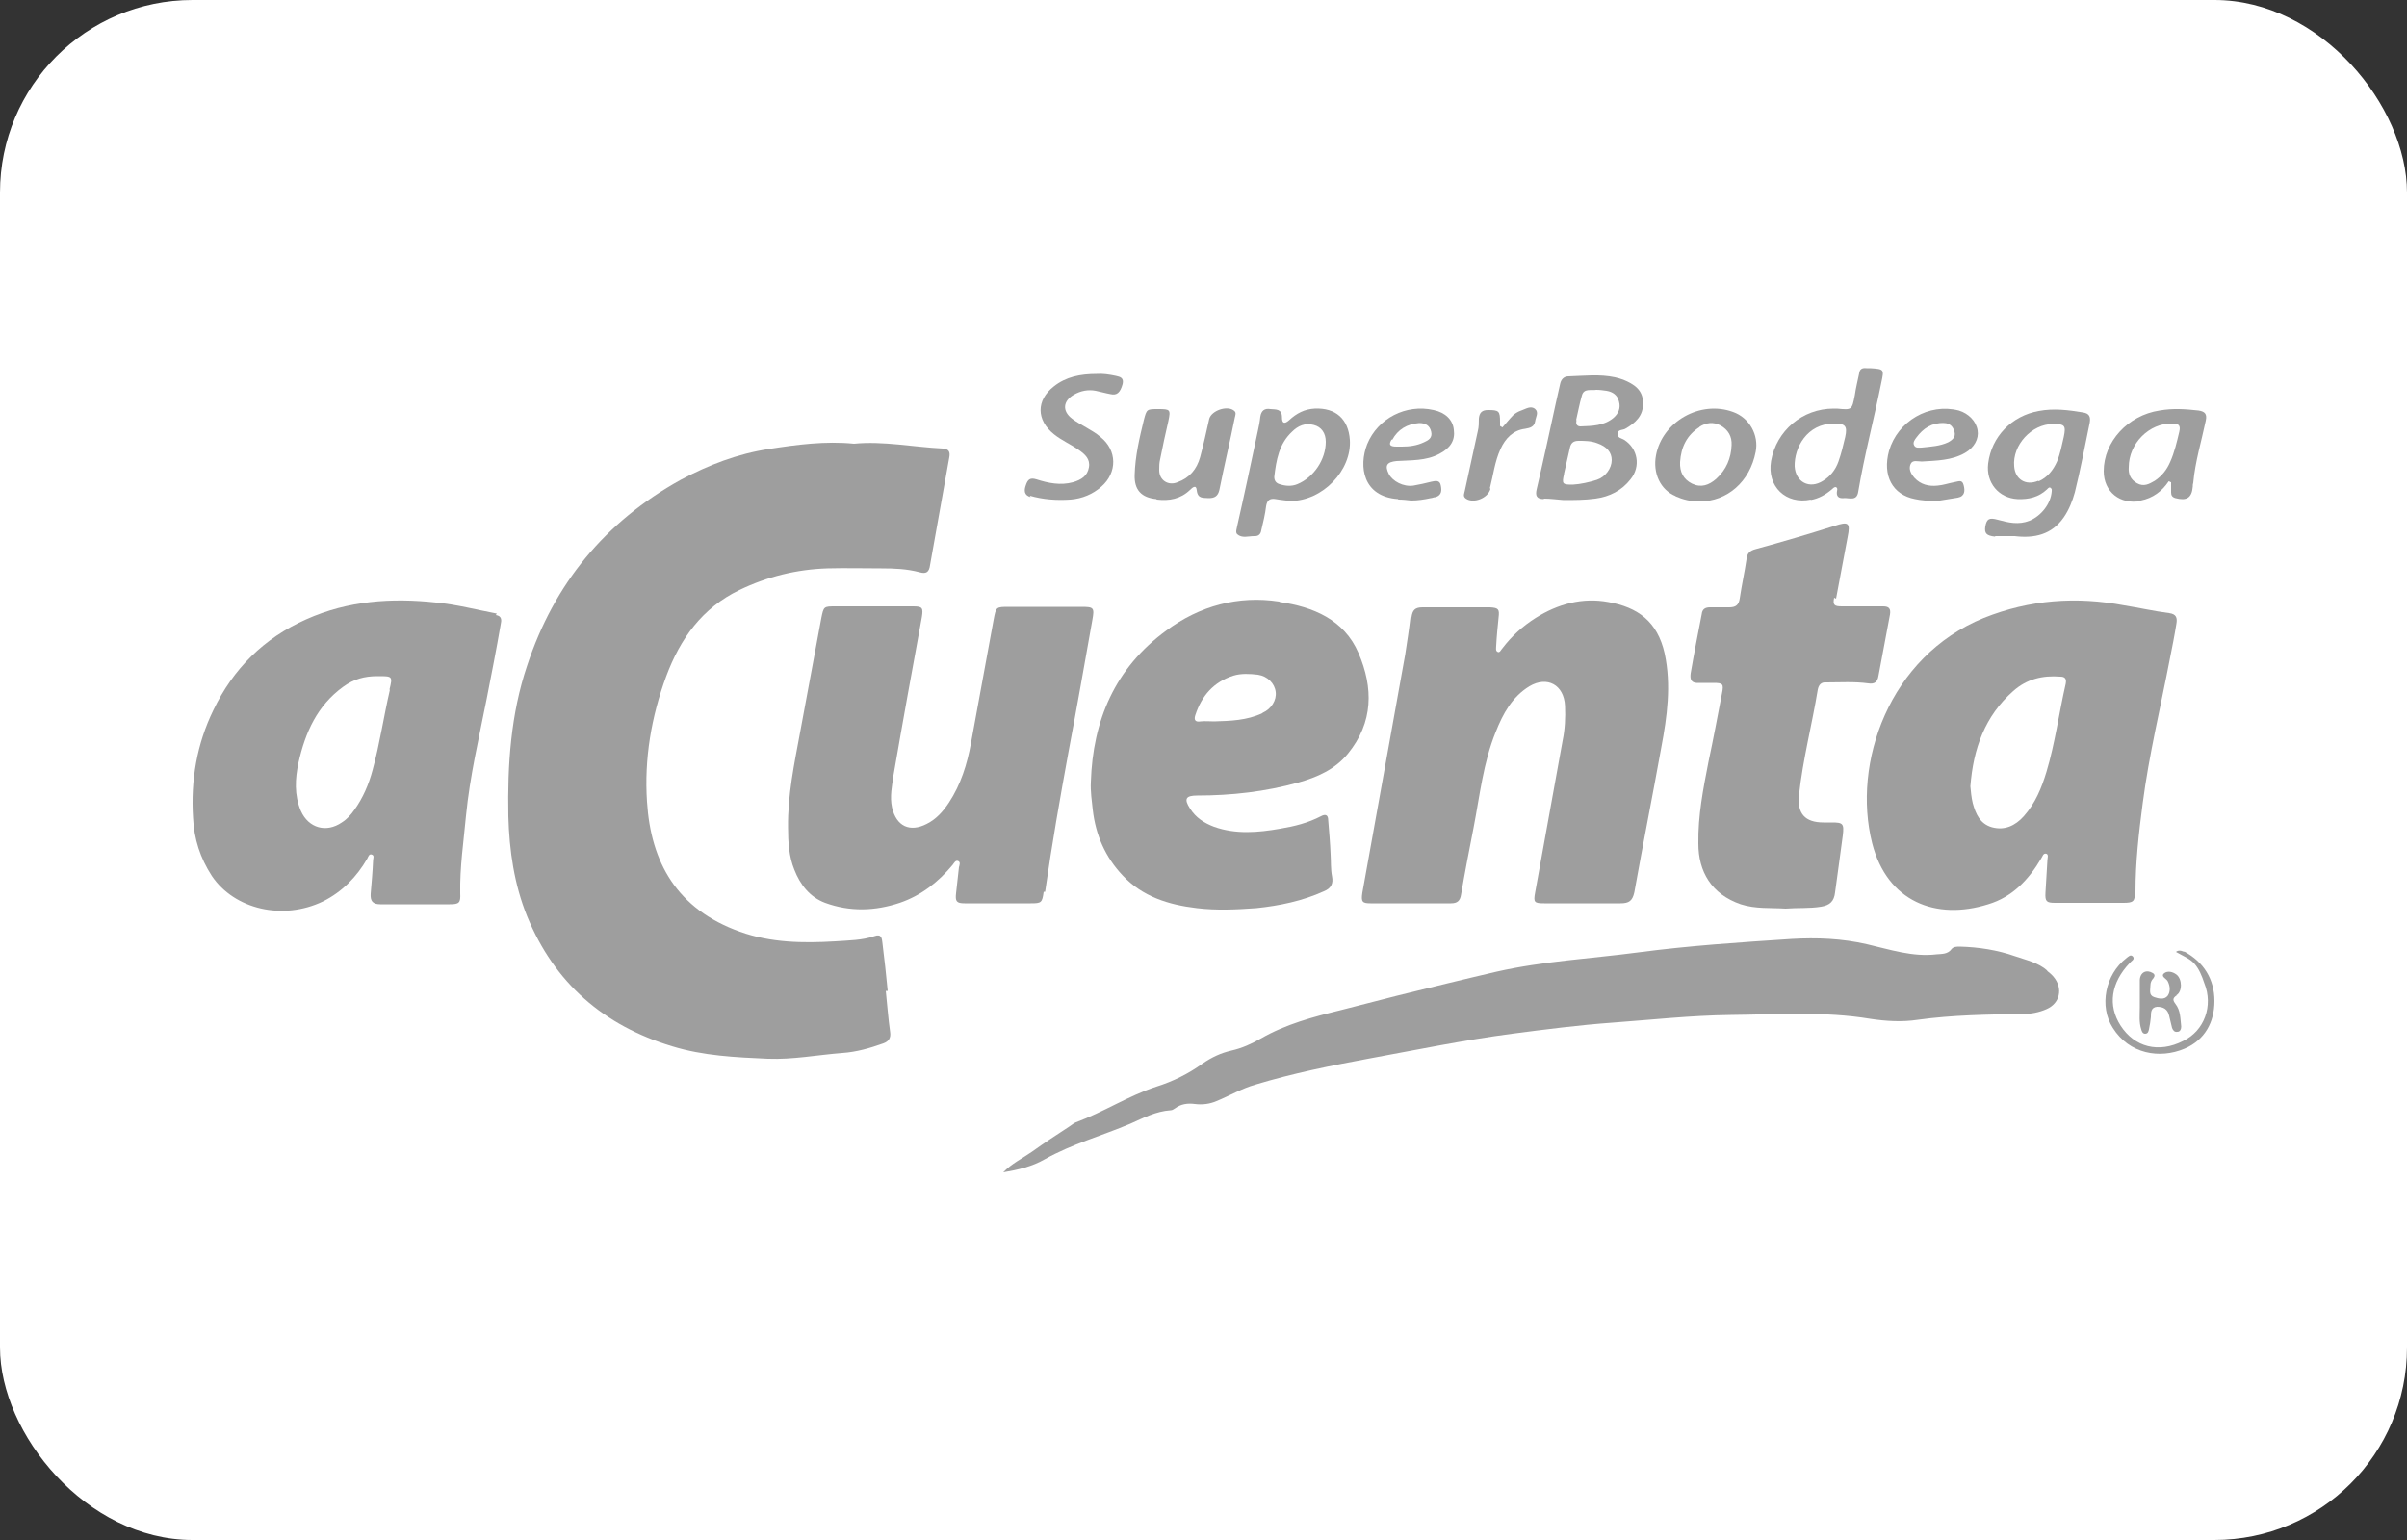
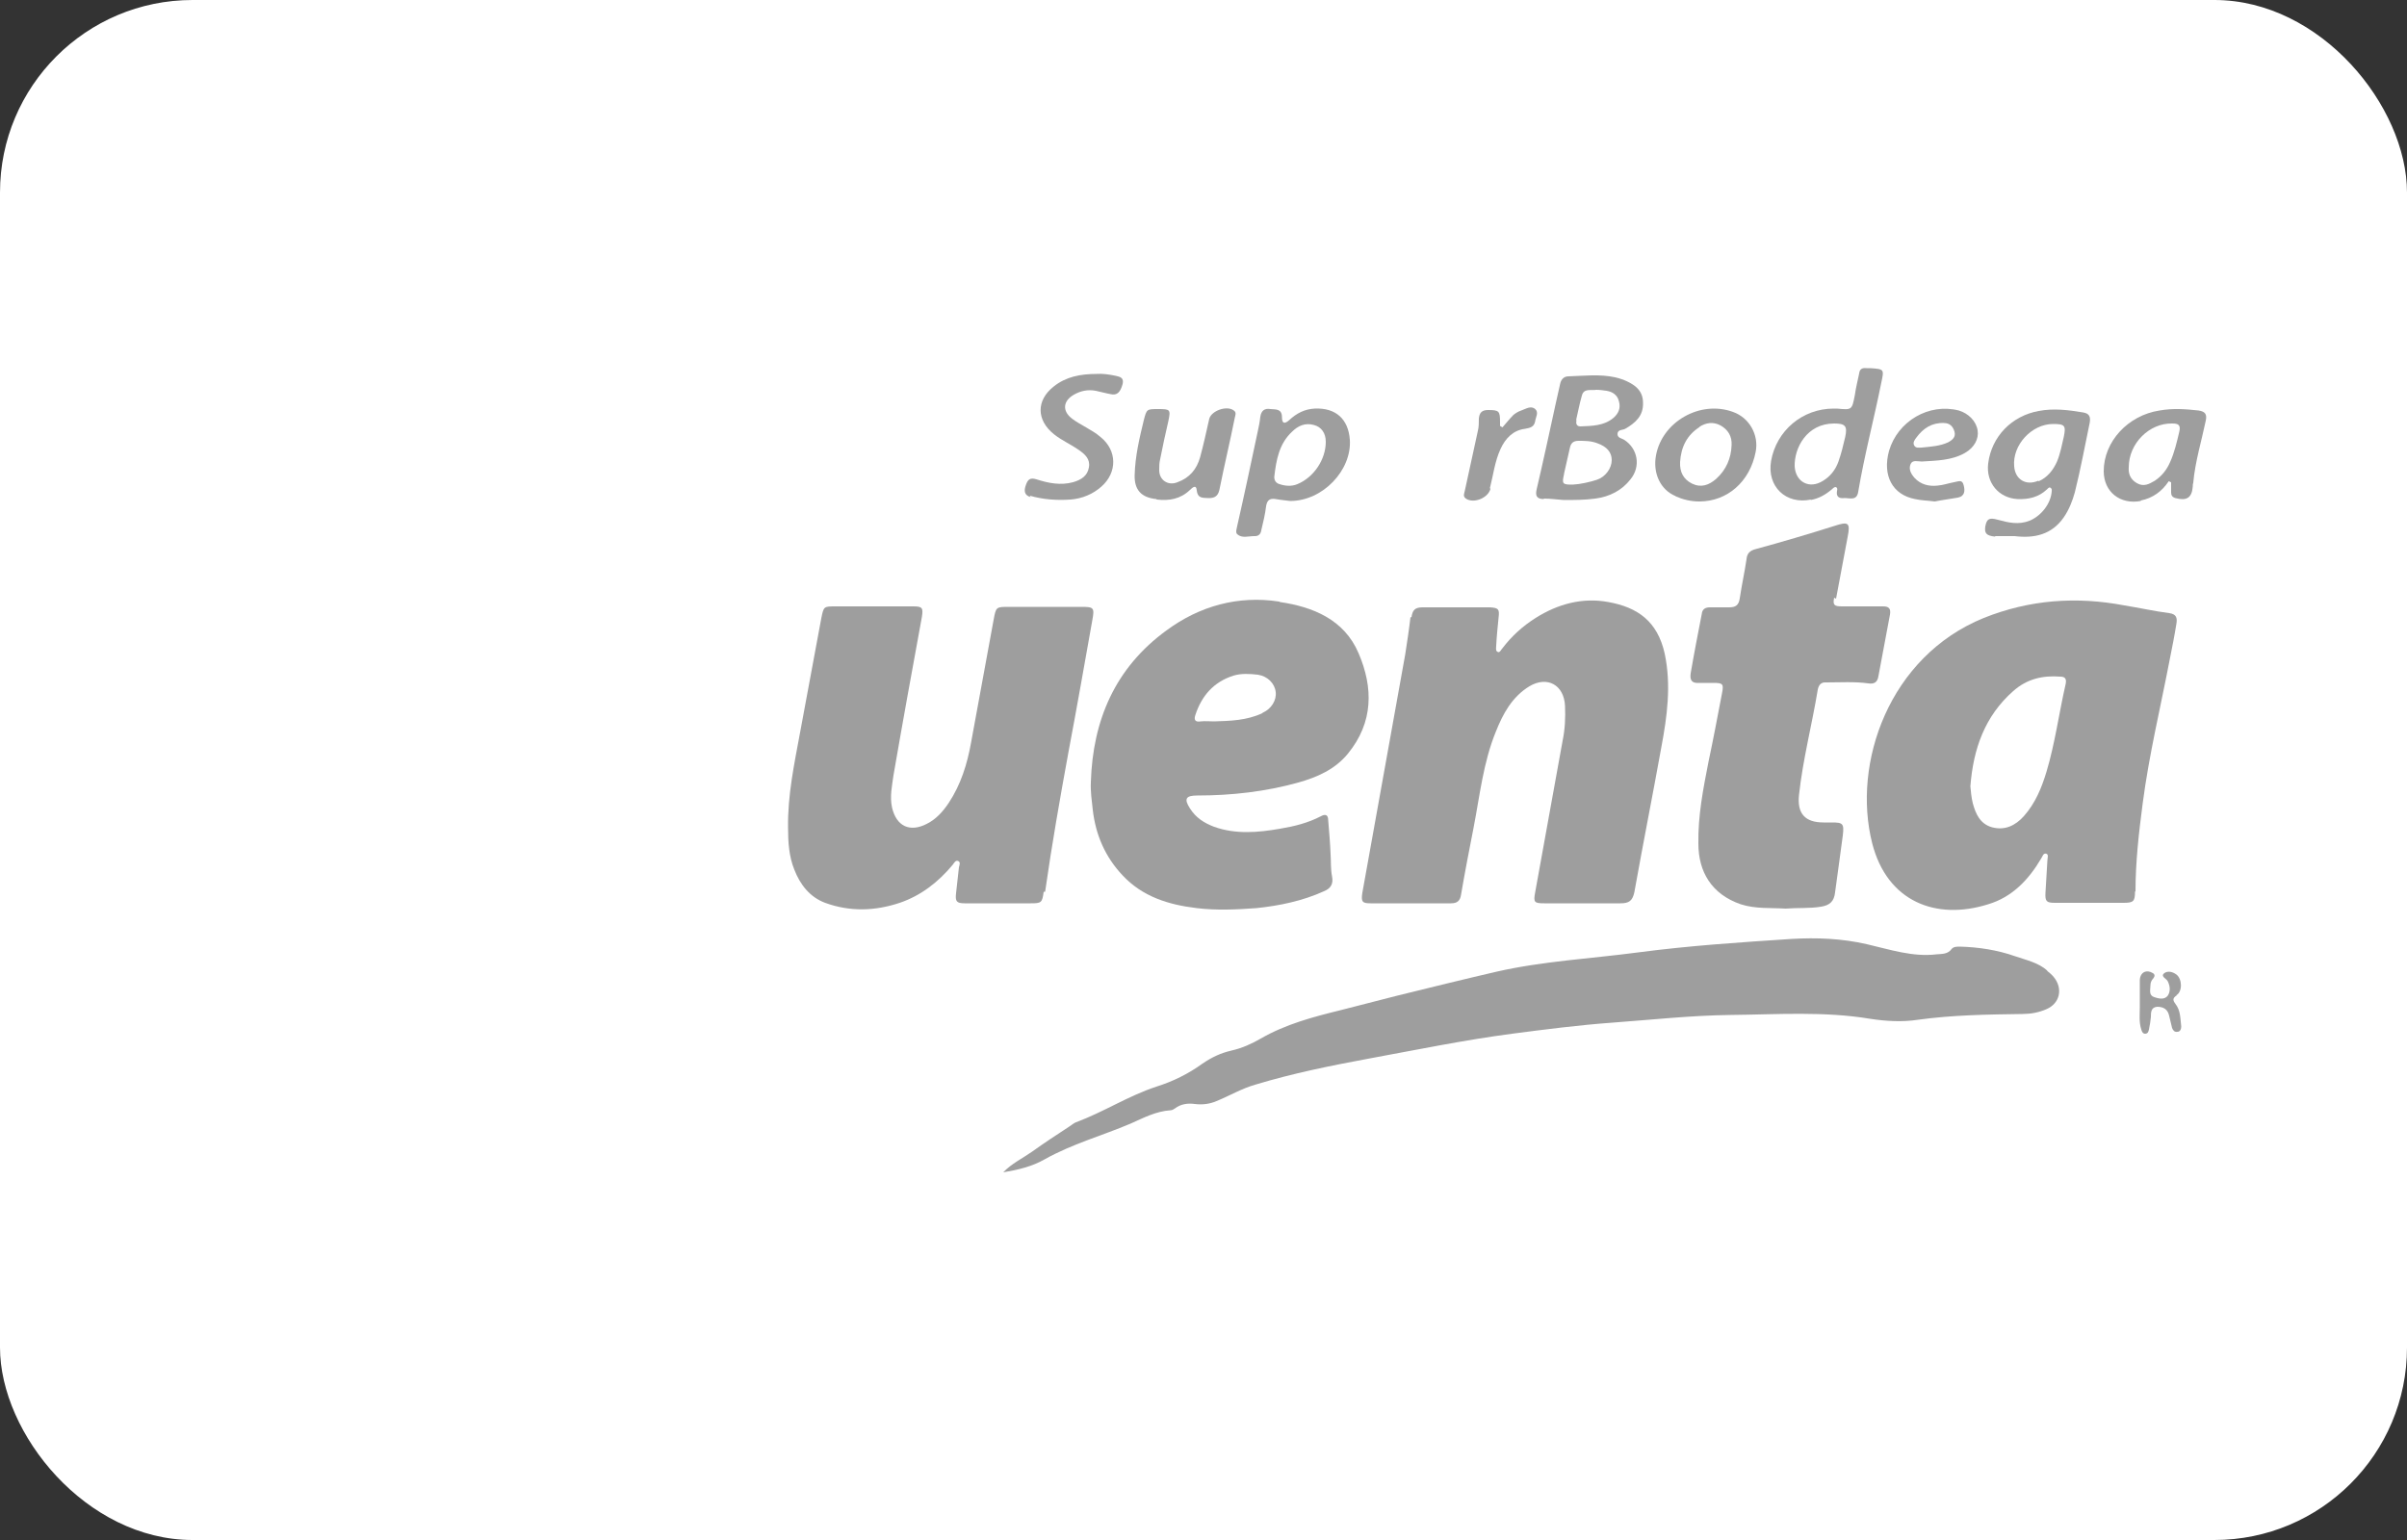
<svg xmlns="http://www.w3.org/2000/svg" viewBox="0 0 50 32">
  <rect x="0" y="0" width="50" height="32" fill="#333333" stroke="none" />
  <defs fill="#000000">
    <style>
      .cls-1 {
        fill: #ffffff;
      }

      .cls-2 {
        fill: #9e9e9e;
      }
    </style>
  </defs>
  <g id="BG">
    <rect class="cls-1" width="50" height="32" rx="4" ry="4" fill="#000000" />
  </g>
  <g id="LOGOS">
    <g>
      <path class="cls-2" d="m26.57,12.5c-.85-.13-1.65.09-2.34.6-1.07.78-1.53,1.87-1.57,3.15-.01.2.02.39.04.58.06.52.26.98.62,1.36.41.44.95.61,1.54.68.41.05.83.03,1.24,0,.48-.05.96-.15,1.4-.35.15-.06.2-.16.17-.31-.03-.15-.02-.31-.03-.46-.01-.24-.03-.47-.05-.71,0-.11-.06-.13-.15-.08-.27.14-.55.21-.85.26-.46.08-.92.12-1.37-.04-.21-.08-.38-.19-.5-.38-.13-.2-.09-.27.15-.27.71,0,1.42-.08,2.1-.27.39-.11.76-.27,1.03-.6.53-.65.53-1.37.22-2.09-.3-.7-.95-.96-1.63-1.06Zm-.35,2.32c-.32.15-.66.16-1,.17-.09,0-.19-.01-.28,0-.12.02-.14-.04-.11-.13.13-.4.38-.69.79-.82.16-.05.34-.04.51-.02.2.03.35.18.37.36.02.17-.09.35-.27.43Z" fill="#000000" />
      <path class="cls-2" d="m29.3,12.82c-.03.26-.07.52-.11.78-.3,1.65-.59,3.3-.89,4.95-.03.19,0,.22.17.22.56,0,1.11,0,1.67,0,.13,0,.19-.05.21-.18.08-.47.17-.93.26-1.39.13-.67.2-1.35.46-1.99.15-.38.34-.73.7-.95.37-.22.72-.03.74.41.01.24,0,.48-.05.72-.19,1.05-.38,2.1-.57,3.15-.04.21-.02.23.19.23.26,0,.53,0,.79,0h0c.26,0,.53,0,.79,0,.18,0,.25-.05.29-.23.18-1.01.38-2.01.56-3.01.12-.64.21-1.29.07-1.95-.15-.67-.56-.96-1.17-1.07-.54-.1-1.05.04-1.51.33-.27.17-.5.38-.69.63-.03.03-.05.09-.09.08-.06-.02-.04-.08-.04-.13.01-.2.03-.39.05-.59.02-.17,0-.2-.18-.21-.47,0-.94,0-1.4,0-.16,0-.21.06-.23.21Z" fill="#000000" />
      <path class="cls-2" d="m30.95,10.14c.07-.27.1-.55.22-.81.1-.22.26-.39.51-.42.11-.02.19-.04.21-.16.01-.08.08-.18,0-.25-.09-.08-.2,0-.29.03-.06.02-.11.05-.16.09-.08.08-.15.17-.23.26-.02-.01-.03-.02-.05-.03,0-.03,0-.05,0-.08,0-.23-.02-.25-.25-.25-.12,0-.18.05-.19.18,0,.08,0,.17-.02.25-.09.41-.18.82-.27,1.24-.01.06-.05.12.02.17.16.11.46-.01.51-.2Z" fill="#000000" />
-       <path class="cls-2" d="m45.37,19.78s-.1-.06-.17,0c.14.08.29.14.38.24.1.11.16.26.21.41.19.47,0,.99-.44,1.2-.51.26-1.01.13-1.3-.32-.27-.42-.2-.89.19-1.3.03-.04.11-.07.07-.13-.05-.06-.1,0-.14.03-.44.34-.57,1-.28,1.45.34.54.97.65,1.49.43.42-.18.62-.55.62-.99,0-.45-.22-.81-.63-1.03Z" fill="#000000" />
-       <path class="cls-2" d="m29.05,10.38c.09,0,.18.01.26.02.14,0,.27-.02.41-.05.03,0,.06-.02.1-.02.13-.04.13-.14.11-.24-.02-.12-.11-.1-.2-.08-.12.03-.25.06-.37.08-.21.03-.43-.09-.51-.24-.09-.18-.04-.25.16-.27.3-.02.61,0,.89-.15.23-.12.33-.28.3-.5-.02-.21-.18-.36-.42-.41-.57-.13-1.16.17-1.38.71-.18.46-.09,1.09.64,1.14Zm-.13-1.24c.12-.22.31-.33.56-.35.13,0,.22.05.25.18.03.13-.06.18-.15.22-.15.07-.3.09-.46.09-.04,0-.07,0-.11,0-.14,0-.17-.04-.1-.15Z" fill="#000000" />
      <path class="cls-2" d="m32.07,10.36c.14,0,.27.02.41.03.22,0,.44,0,.66-.03.3-.04.55-.17.73-.4.22-.27.15-.64-.13-.82-.05-.03-.14-.04-.14-.12,0-.1.11-.08.16-.11.21-.12.38-.27.37-.54,0-.27-.19-.39-.41-.48-.06-.02-.12-.04-.17-.05-.32-.07-.65-.03-.97-.02-.09,0-.15.06-.17.15-.03.13-.06.27-.09.4-.13.6-.26,1.2-.4,1.8-.03.13,0,.2.15.2Zm.67-1.63c.04-.17.07-.34.12-.51.04-.16.19-.1.3-.12.07,0,.14.01.21.02.13.02.23.09.26.22.04.14-.01.25-.11.34-.2.17-.45.17-.69.18-.08,0-.1-.06-.08-.13Zm-.25,1.11c.04-.18.08-.35.12-.53.02-.1.07-.15.18-.15.13,0,.26,0,.39.05.2.07.3.19.3.35,0,.17-.13.35-.31.41-.16.05-.33.09-.5.1-.21,0-.23-.01-.18-.22Z" fill="#000000" />
      <path class="cls-2" d="m34.8,10.31c.16.07.32.11.5.11.58,0,1.05-.41,1.17-1.03.07-.35-.13-.71-.47-.83-.68-.25-1.47.2-1.6.9-.07.37.09.72.41.85Zm.5-1.44c.14-.09.29-.11.44-.03.16.09.24.23.23.41-.01.27-.11.51-.32.7-.15.13-.31.19-.5.1-.18-.09-.26-.24-.25-.45.02-.31.14-.56.41-.73Z" fill="#000000" />
      <path class="cls-2" d="m38.14,12.44c.08-.43.16-.85.24-1.28.06-.3.02-.33-.28-.23-.54.17-1.08.33-1.63.48-.12.03-.18.09-.19.21-.04.27-.1.54-.14.81-.02.14-.08.19-.22.19-.13,0-.26,0-.4,0-.1,0-.16.04-.17.14-.08.41-.16.82-.23,1.23-.02.14.02.21.17.2.1,0,.2,0,.3,0,.2,0,.22.02.18.22-.09.47-.18.95-.28,1.42-.11.56-.22,1.12-.21,1.7,0,.58.27,1.05.88,1.26.31.1.62.07.93.09.25-.02.5,0,.74-.04.18-.03.27-.11.29-.3.05-.39.11-.78.16-1.18.03-.25,0-.27-.23-.27-.06,0-.11,0-.17,0-.39,0-.55-.19-.51-.57.08-.74.27-1.46.39-2.19.02-.1.07-.16.18-.15.29,0,.58-.02.87.02.13.02.19-.03.21-.15.08-.43.16-.85.24-1.28.02-.12-.02-.17-.14-.17-.29,0-.57,0-.86,0-.16,0-.19-.03-.16-.18Z" fill="#000000" />
      <path class="cls-2" d="m39.78,10.37c.13.03.26.03.41.05.15-.03.31-.05.48-.08.15-.03.15-.15.12-.26-.03-.13-.12-.07-.2-.06-.11.02-.22.06-.34.07-.18.02-.35-.02-.48-.16-.07-.08-.13-.18-.08-.29.04-.09.15-.05.23-.05.31-.02.62-.02.9-.18.19-.11.29-.29.26-.47-.03-.19-.19-.35-.39-.41-.62-.16-1.27.22-1.45.84-.14.51.07.91.54,1Zm.03-1.28c.14-.19.32-.31.57-.3.12,0,.19.07.22.18.03.11-.04.17-.13.22-.17.08-.36.09-.55.11-.05,0-.13.02-.16-.05-.03-.06.02-.12.05-.16Z" fill="#000000" />
      <path class="cls-2" d="m44.47,10.4c.25-.05.44-.19.58-.4.02,0,.03.02.05.02,0,.07,0,.14,0,.21,0,.06.02.1.09.12.23.06.34,0,.36-.24,0-.03,0-.05.01-.08.04-.44.17-.86.26-1.29.03-.14-.02-.19-.15-.21-.27-.03-.53-.05-.81,0-.66.1-1.16.65-1.16,1.26,0,.43.34.7.77.62Zm.66-1.6c.13,0,.17.04.14.17-.05.21-.1.43-.19.63-.07.16-.17.29-.32.39-.12.07-.23.13-.37.05-.14-.08-.18-.2-.17-.33,0-.5.43-.92.9-.91Z" fill="#000000" />
      <path class="cls-2" d="m37.61,10.39c.17-.03.31-.11.44-.22.02-.02.05-.05.08-.05.04.01.04.05.03.08-.02.11.03.16.14.15.11-.01.27.07.3-.13.13-.77.33-1.52.48-2.27.06-.28.06-.28-.23-.3-.03,0-.06,0-.08,0-.09-.01-.14.02-.15.11-.03.15-.07.3-.09.45-.06.31-.06.31-.37.28-.02,0-.04,0-.07,0-.65,0-1.19.46-1.3,1.09-.09.53.31.91.83.8Zm.49-1.59c.23,0,.28.05.23.28-.04.17-.08.34-.14.51-.06.17-.17.31-.32.4-.28.18-.57.03-.59-.3-.01-.38.25-.89.82-.89Z" fill="#000000" />
      <path class="cls-2" d="m44.36,18.53c0-.62.07-1.23.15-1.84.13-1,.37-1.99.56-2.98.05-.25.1-.5.14-.75.02-.12,0-.2-.15-.22-.31-.04-.62-.11-.93-.16-1-.19-1.97-.12-2.92.26-1.97.8-2.74,3.02-2.32,4.68.31,1.22,1.33,1.61,2.41,1.27.5-.15.84-.51,1.1-.95.03-.04.04-.12.11-.1.05.02.02.09.02.14-.01.22-.03.45-.04.67-.01.18.02.21.2.21.24,0,.47,0,.71,0h0c.24,0,.47,0,.71,0,.21,0,.24-.03.24-.24Zm-1.45-4.32c-.14.61-.22,1.23-.4,1.83-.1.33-.23.65-.47.92-.18.2-.4.3-.66.23-.25-.07-.34-.28-.4-.5-.03-.12-.04-.25-.05-.35.06-.78.3-1.46.89-1.98.28-.25.61-.33.98-.3.1,0,.13.05.11.15Z" fill="#000000" />
      <path class="cls-2" d="m41.45,11.14c.13,0,.26,0,.4,0,.41.05.77-.03,1.02-.39.11-.16.18-.34.23-.52.12-.48.21-.97.31-1.45.02-.12-.01-.19-.14-.21-.3-.05-.61-.09-.92-.03-.56.1-.98.53-1.05,1.09-.05.4.22.72.61.74.23.01.44-.04.61-.2.02-.02.05-.06.08-.03.03.02.02.05.02.07-.02.26-.22.51-.46.61-.23.09-.44.04-.66-.02-.18-.05-.23-.02-.26.14-.02.14.02.19.2.21Zm.89-1.15c-.26.11-.48-.03-.5-.3-.04-.44.36-.88.81-.88.24,0,.27.03.22.27-.04.17-.07.34-.14.51-.08.18-.2.33-.38.41Z" fill="#000000" />
-       <path class="cls-2" d="m10.32,12.75c-.42-.08-.84-.19-1.26-.23-.92-.1-1.83-.04-2.7.35-.88.39-1.52,1.03-1.93,1.89-.34.7-.47,1.45-.42,2.23.02.44.15.84.39,1.21.47.7,1.48.93,2.31.53.4-.2.7-.51.92-.89.02-.04.04-.11.1-.08.05.02.02.08.02.12-.01.23-.03.46-.05.69-.01.15.04.22.2.22.24,0,.47,0,.71,0h0c.24,0,.48,0,.73,0,.2,0,.23-.03.22-.23-.01-.54.07-1.07.12-1.61.08-.82.27-1.62.43-2.43.1-.51.2-1.02.29-1.54.02-.09.03-.18-.1-.2Zm-2.22,1.58c-.13.56-.21,1.12-.36,1.67-.08.3-.2.58-.38.83-.07.1-.15.19-.26.26-.32.22-.69.12-.85-.24-.14-.33-.12-.67-.05-1,.14-.63.39-1.19.93-1.58.22-.16.44-.22.71-.22h.02c.29,0,.3,0,.23.28Z" fill="#000000" />
-       <path class="cls-2" d="m18.44,20.59c-.03-.33-.07-.67-.11-1-.01-.09-.02-.19-.16-.14-.26.09-.54.09-.82.11-.67.04-1.34.03-1.98-.2-1.31-.47-1.85-1.44-1.93-2.7-.06-.89.09-1.77.4-2.61.29-.78.75-1.42,1.52-1.79.58-.28,1.19-.43,1.83-.45.37-.01.75,0,1.12,0,.27,0,.53.01.79.08.14.04.2,0,.22-.15.13-.75.27-1.49.4-2.24.02-.11-.01-.17-.13-.18-.62-.03-1.24-.16-1.85-.1-.6-.06-1.19.02-1.77.11-.65.1-1.25.33-1.83.64-1.57.87-2.63,2.16-3.19,3.86-.34,1.01-.41,2.06-.39,3.13.02.72.12,1.41.39,2.08.57,1.39,1.59,2.27,3.01,2.7.65.2,1.32.23,1.99.26.52.02,1.03-.08,1.55-.12.29-.02.57-.1.85-.2.11-.04.16-.11.14-.24-.04-.28-.06-.57-.09-.85Z" fill="#000000" />
      <path class="cls-2" d="m21.71,18.53c.14-.98.31-1.95.49-2.93.17-.9.33-1.81.49-2.71.05-.27.03-.28-.24-.28-.5,0-.99,0-1.49,0-.27,0-.27,0-.32.27-.16.85-.31,1.71-.47,2.56-.08.44-.21.86-.46,1.24-.12.18-.26.34-.46.44-.35.18-.63.05-.72-.34-.05-.23,0-.45.03-.67.19-1.1.39-2.2.59-3.29.03-.19.01-.22-.18-.22-.28,0-.55,0-.83,0-.26,0-.52,0-.78,0-.25,0-.25,0-.3.25-.15.79-.29,1.58-.44,2.37-.12.65-.26,1.3-.25,1.98,0,.3.02.6.13.87.12.31.32.57.64.69.52.19,1.04.17,1.55,0,.44-.15.8-.43,1.1-.79.03-.04.06-.1.11-.08.06.02.03.09.02.13-.02.18-.04.36-.06.54-.02.17.01.21.18.21.46,0,.91,0,1.37,0,.22,0,.24-.01.27-.24Z" fill="#000000" />
      <path class="cls-2" d="m42.53,20.17c-.19-.17-.44-.22-.67-.3-.37-.13-.76-.19-1.15-.2-.06,0-.13,0-.17.05-.08.11-.2.1-.31.11-.5.06-.97-.1-1.45-.21-.52-.12-1.04-.14-1.56-.11-1.07.07-2.13.14-3.19.28-.98.13-1.97.18-2.94.4-.69.16-1.38.33-2.07.5-.39.1-.78.2-1.17.3-.57.14-1.14.29-1.66.59-.19.11-.39.2-.61.25-.22.05-.41.14-.6.27-.29.21-.61.37-.96.48-.58.19-1.1.53-1.67.74-.05.02-.09.06-.14.09-.26.17-.52.34-.77.52-.2.14-.43.25-.6.43.3-.05.6-.12.86-.27.57-.32,1.19-.49,1.78-.74.27-.12.53-.26.84-.28.03,0,.06-.02.09-.04.12-.09.26-.11.41-.09.16.02.31,0,.45-.06.27-.11.52-.26.8-.34.79-.24,1.59-.4,2.4-.55.98-.18,1.95-.38,2.94-.51.69-.09,1.39-.18,2.08-.23.82-.06,1.63-.15,2.46-.16.97-.01,1.94-.08,2.9.08.33.05.66.07.99.02.72-.1,1.45-.11,2.17-.12.17,0,.34-.03.5-.1.28-.12.35-.43.15-.67-.04-.05-.09-.09-.14-.13Z" fill="#000000" />
      <path class="cls-2" d="m45.21,20.68c.13-.08.12-.34,0-.43-.08-.06-.18-.08-.25-.03-.09.07.04.11.07.17.05.1.06.21,0,.3-.07.09-.19.06-.28.03-.12-.04-.08-.15-.08-.24,0-.06.02-.11.06-.15.03-.04.04-.08-.01-.11-.13-.08-.26-.02-.27.14,0,.15,0,.3,0,.44h0s0,.08,0,.12c0,.16-.02.32.03.47.01.04.03.09.08.09.06,0,.07-.05.08-.09.02-.09.03-.17.04-.26,0-.09,0-.2.13-.21.13,0,.22.05.25.19.02.09.04.17.06.25.02.05.05.09.11.08.06,0,.08-.06.08-.11-.02-.16-.01-.33-.12-.47-.06-.08-.06-.12.03-.18Z" fill="#000000" />
      <path class="cls-2" d="m24.03,10.38c.26.03.49-.01.69-.2.05-.05.13-.12.14.01.02.18.14.15.25.16.12,0,.19-.04.22-.17.1-.5.22-1,.32-1.5.01-.05.04-.11-.02-.15-.14-.11-.46,0-.51.17-.06.27-.12.54-.19.8-.07.25-.22.43-.47.52-.19.08-.38-.04-.38-.25,0-.08,0-.15.02-.23.05-.26.11-.53.17-.79.05-.24.04-.25-.21-.25-.24,0-.24,0-.3.23-.09.37-.18.75-.19,1.14-.01.31.14.47.45.5Z" fill="#000000" />
      <path class="cls-2" d="m21.39,10.3c.28.08.56.1.85.08.24-.02.46-.11.64-.27.33-.29.33-.75-.02-1.03-.09-.08-.2-.14-.3-.2-.1-.06-.2-.11-.29-.18-.21-.16-.19-.37.04-.5.14-.08.29-.11.45-.08.1.02.2.05.31.07.13.03.2-.03.25-.21.03-.13-.05-.15-.14-.17-.14-.03-.28-.05-.4-.04-.34,0-.64.06-.89.26-.37.29-.36.7,0,.99.16.13.35.21.52.33.13.09.24.19.21.36-.03.18-.16.26-.33.31-.26.07-.51.02-.76-.06-.13-.04-.18,0-.22.12-.04.11-.04.21.1.25Z" fill="#000000" />
      <path class="cls-2" d="m26.07,11.14c.08,0,.12-.05.13-.12.04-.17.08-.33.1-.5.02-.13.08-.17.2-.15.11.02.23.03.3.04.68,0,1.28-.64,1.24-1.27-.03-.43-.29-.67-.73-.65-.21.01-.38.1-.53.24-.09.08-.15.08-.15-.06,0-.18-.13-.16-.24-.17-.12-.02-.19.03-.21.16-.01.1-.03.2-.05.29-.14.66-.28,1.32-.43,1.98-.01.06-.04.13,0,.17.1.09.23.04.35.04Zm.77-2.17c.12-.12.27-.19.45-.14.16.04.25.17.25.35,0,.37-.25.74-.59.88-.12.05-.25.04-.37,0-.07-.02-.11-.07-.11-.15.04-.35.1-.69.37-.94Z" fill="#000000" />
    </g>
  </g>
</svg>